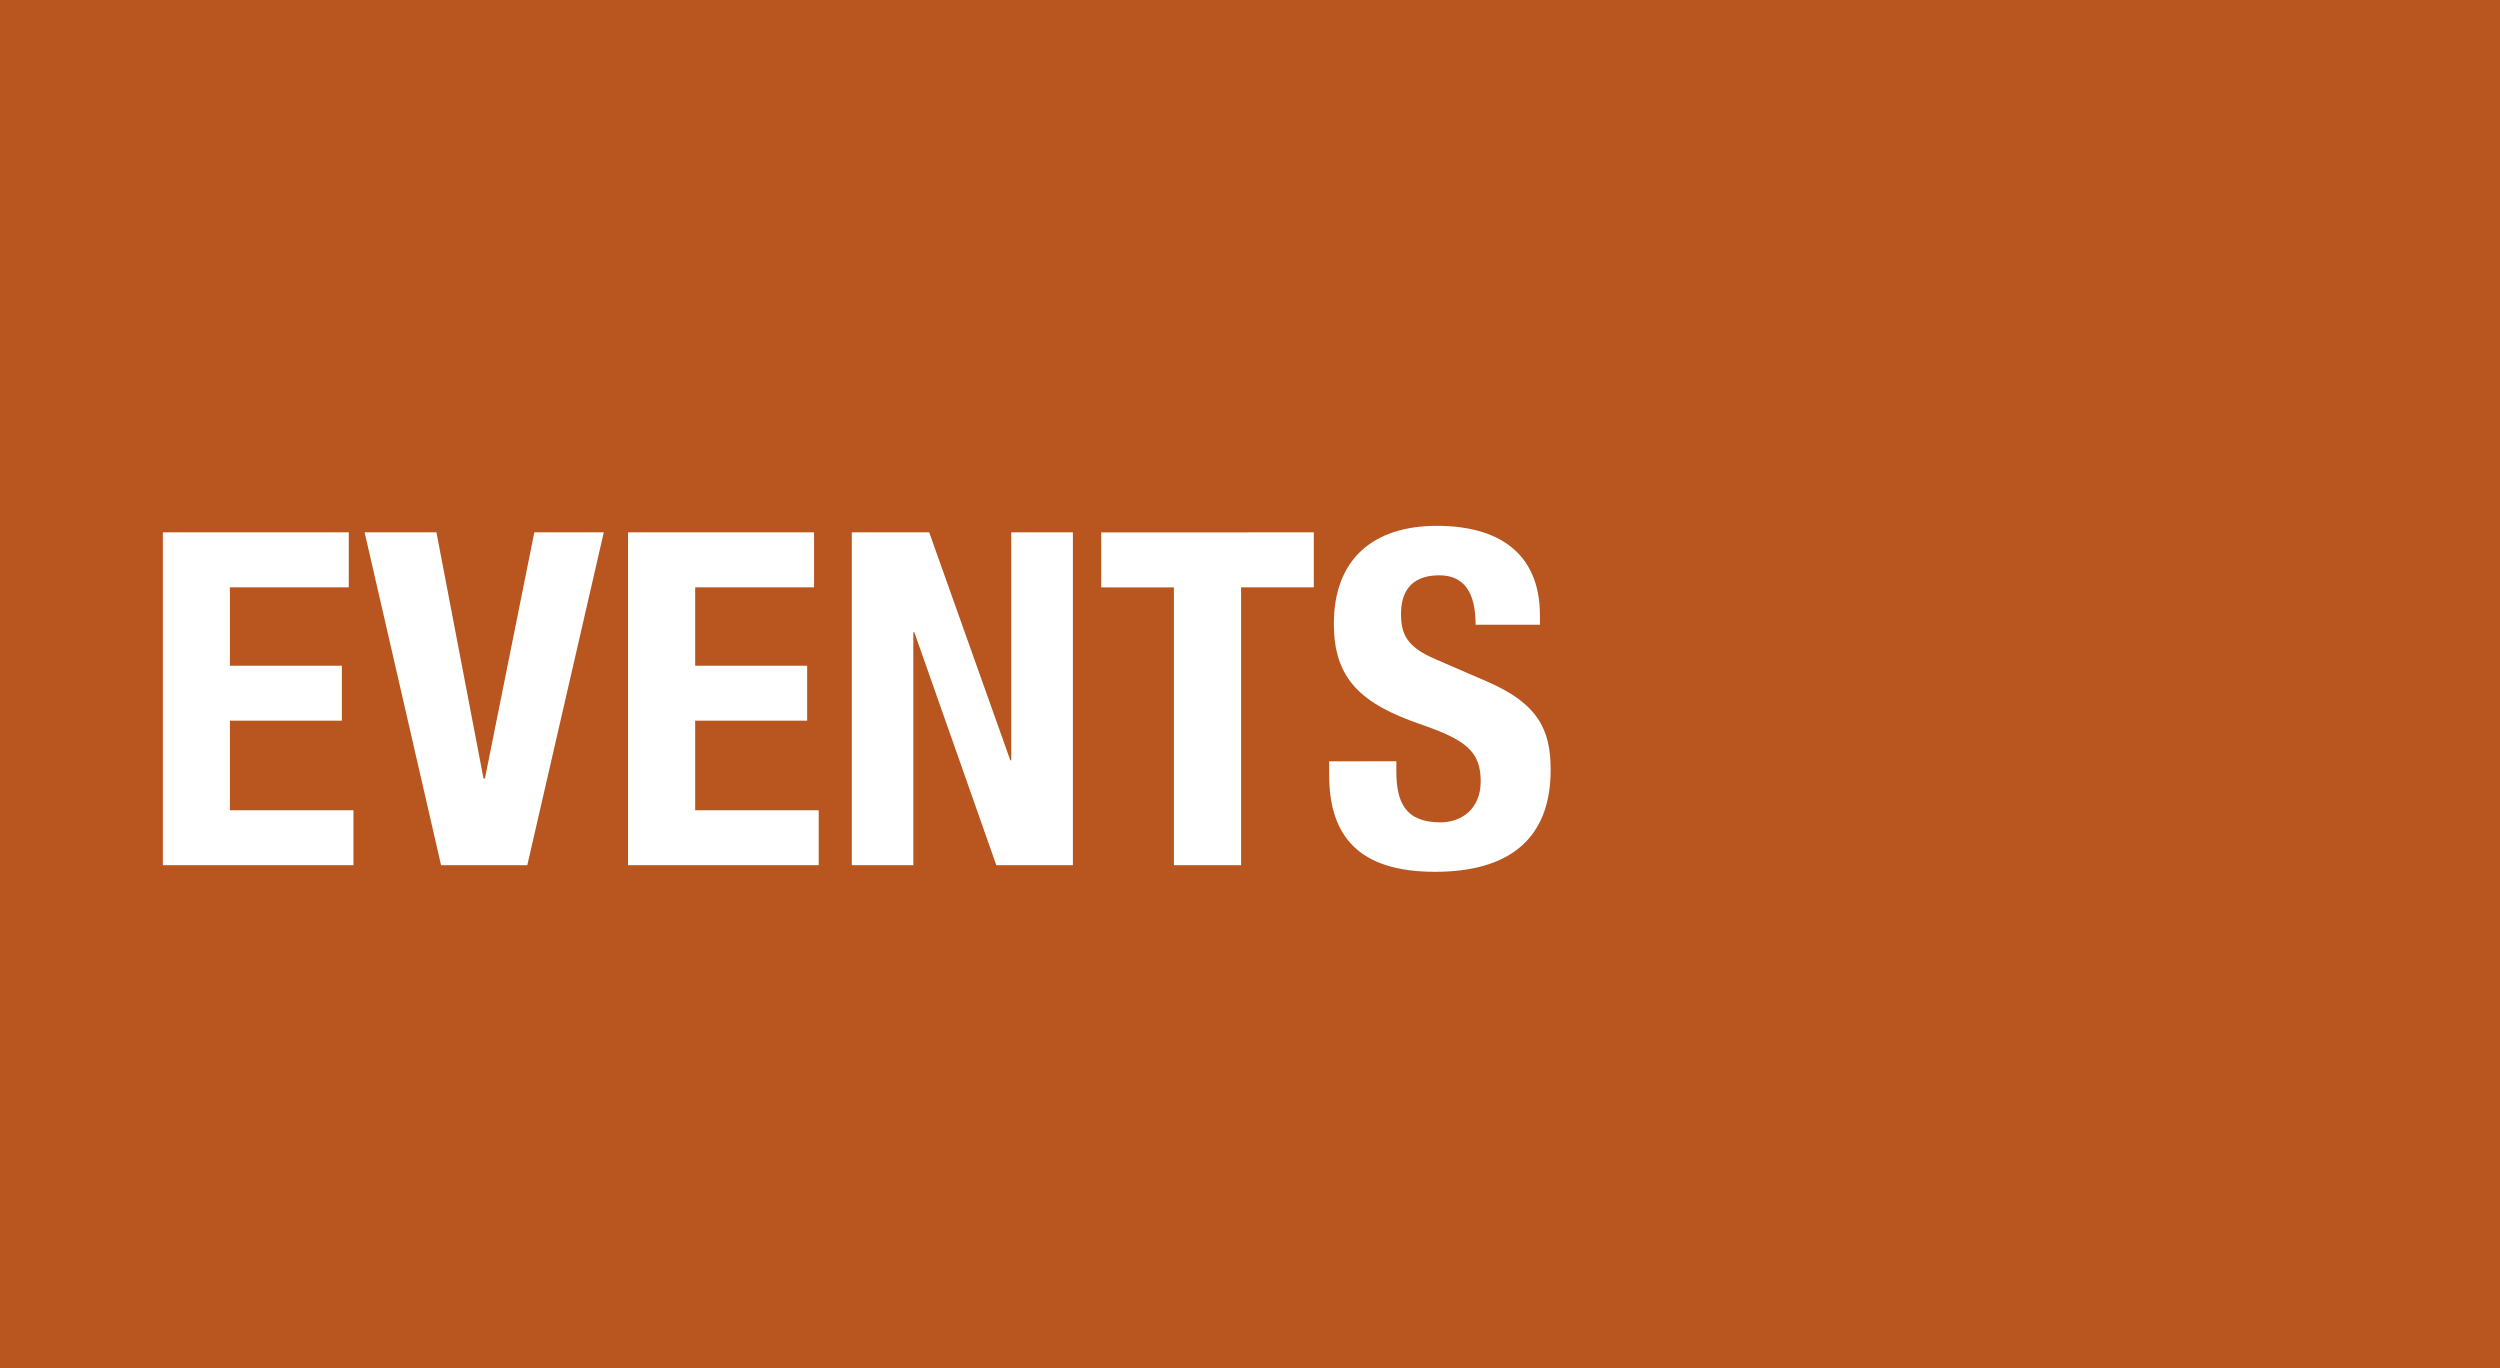
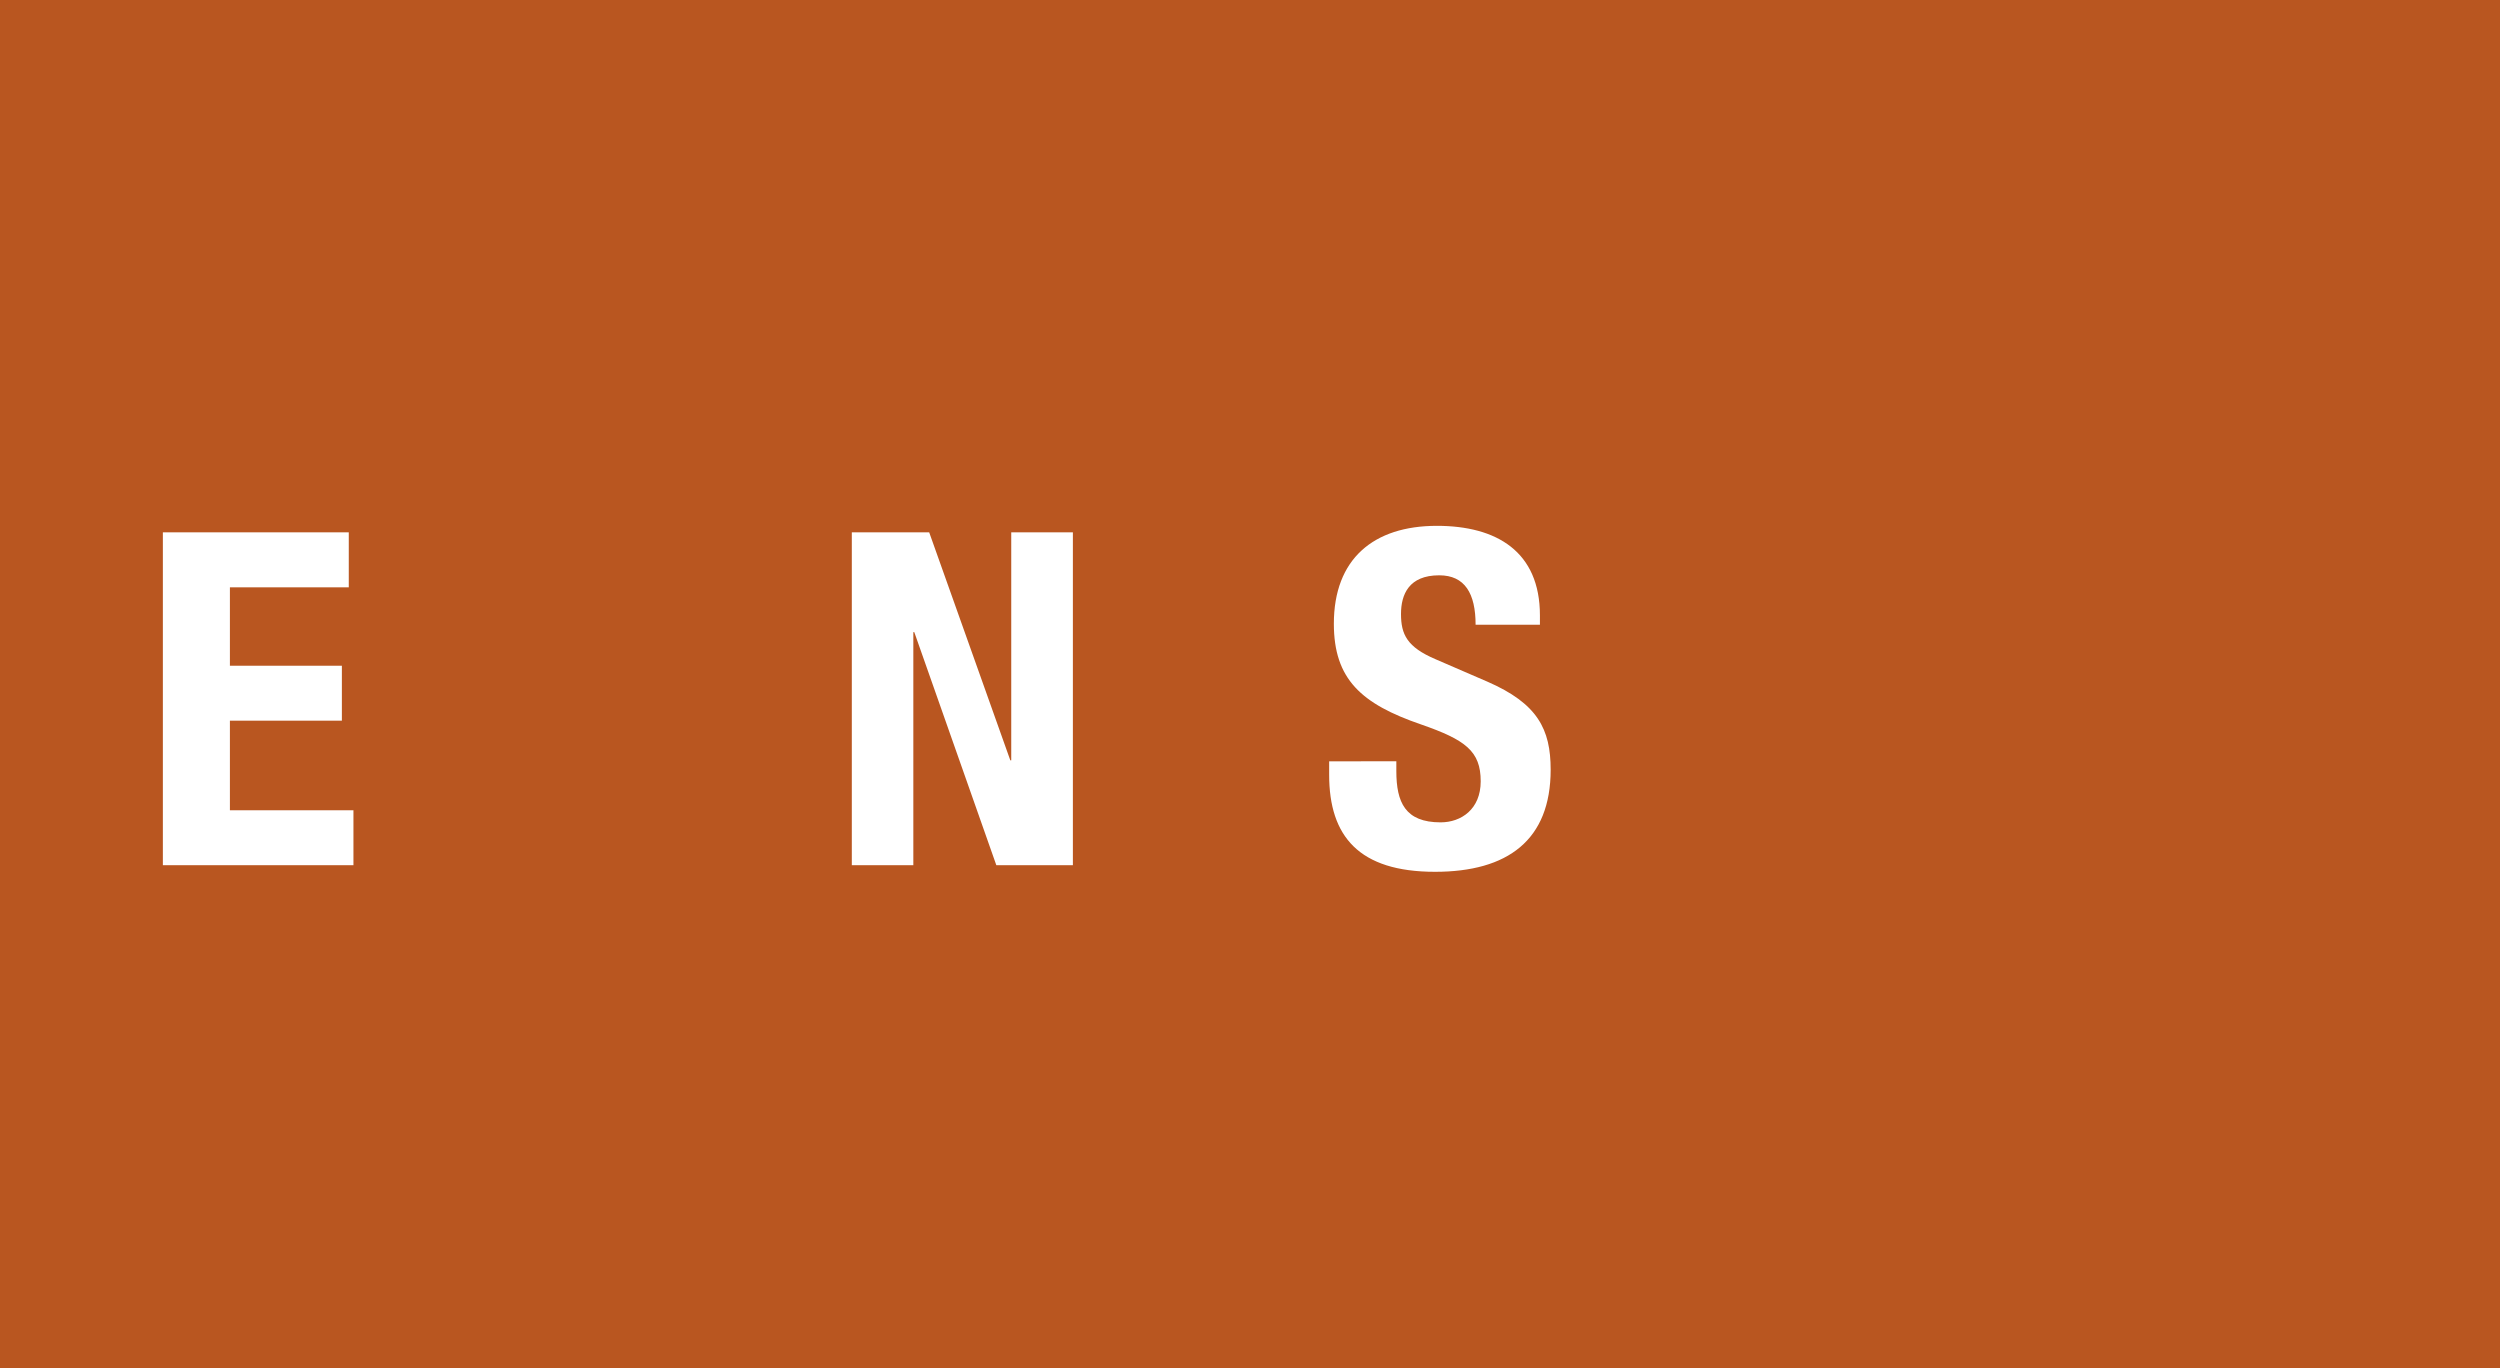
<svg xmlns="http://www.w3.org/2000/svg" id="Ebene_1" data-name="Ebene 1" viewBox="0 0 1228 672">
  <title>about-us-events</title>
  <rect width="1228" height="672" style="fill:#b95620" />
  <path d="M171.32,261.49v27H112.93V327h55v27h-55v44h60.68v27H80V261.49Z" style="fill:#fff" />
-   <path d="M214.37,261.49,237.5,382.41h.69l24.27-120.92h34.12L259,425H216.66L179.1,261.49Z" style="fill:#fff" />
-   <path d="M399.86,261.49v27H341.47V327h55v27h-55v44h60.68v27H308.49V261.49Z" style="fill:#fff" />
  <path d="M456.42,261.49l39.85,112h.45v-112H527V425H489.4L449.09,310.5h-.46V425H418.41V261.49Z" style="fill:#fff" />
-   <path d="M645.34,261.49v27H609.62V425h-33V288.52H540.92v-27Z" style="fill:#fff" />
  <path d="M685.88,373.94v4.8c0,15.35,4.35,25.2,21.75,25.2,10.08,0,19.69-6.42,19.69-20.16,0-14.88-7.55-20.38-29.31-27.94-29.31-10.07-42.82-22.21-42.82-49.46,0-31.83,19.46-48.09,50.61-48.09,29.31,0,50.61,12.59,50.61,44v4.58h-31.6c0-15.35-5.27-24.28-17.87-24.28-14.88,0-18.77,9.39-18.77,19,0,10.08,3,16.26,16.94,22.21l25.42,11c24.73,10.76,31.15,23.35,31.15,43.28,0,34.58-21.07,50.15-56.8,50.15-37.33,0-52-17.41-52-47.63v-6.64Z" style="fill:#fff" />
</svg>